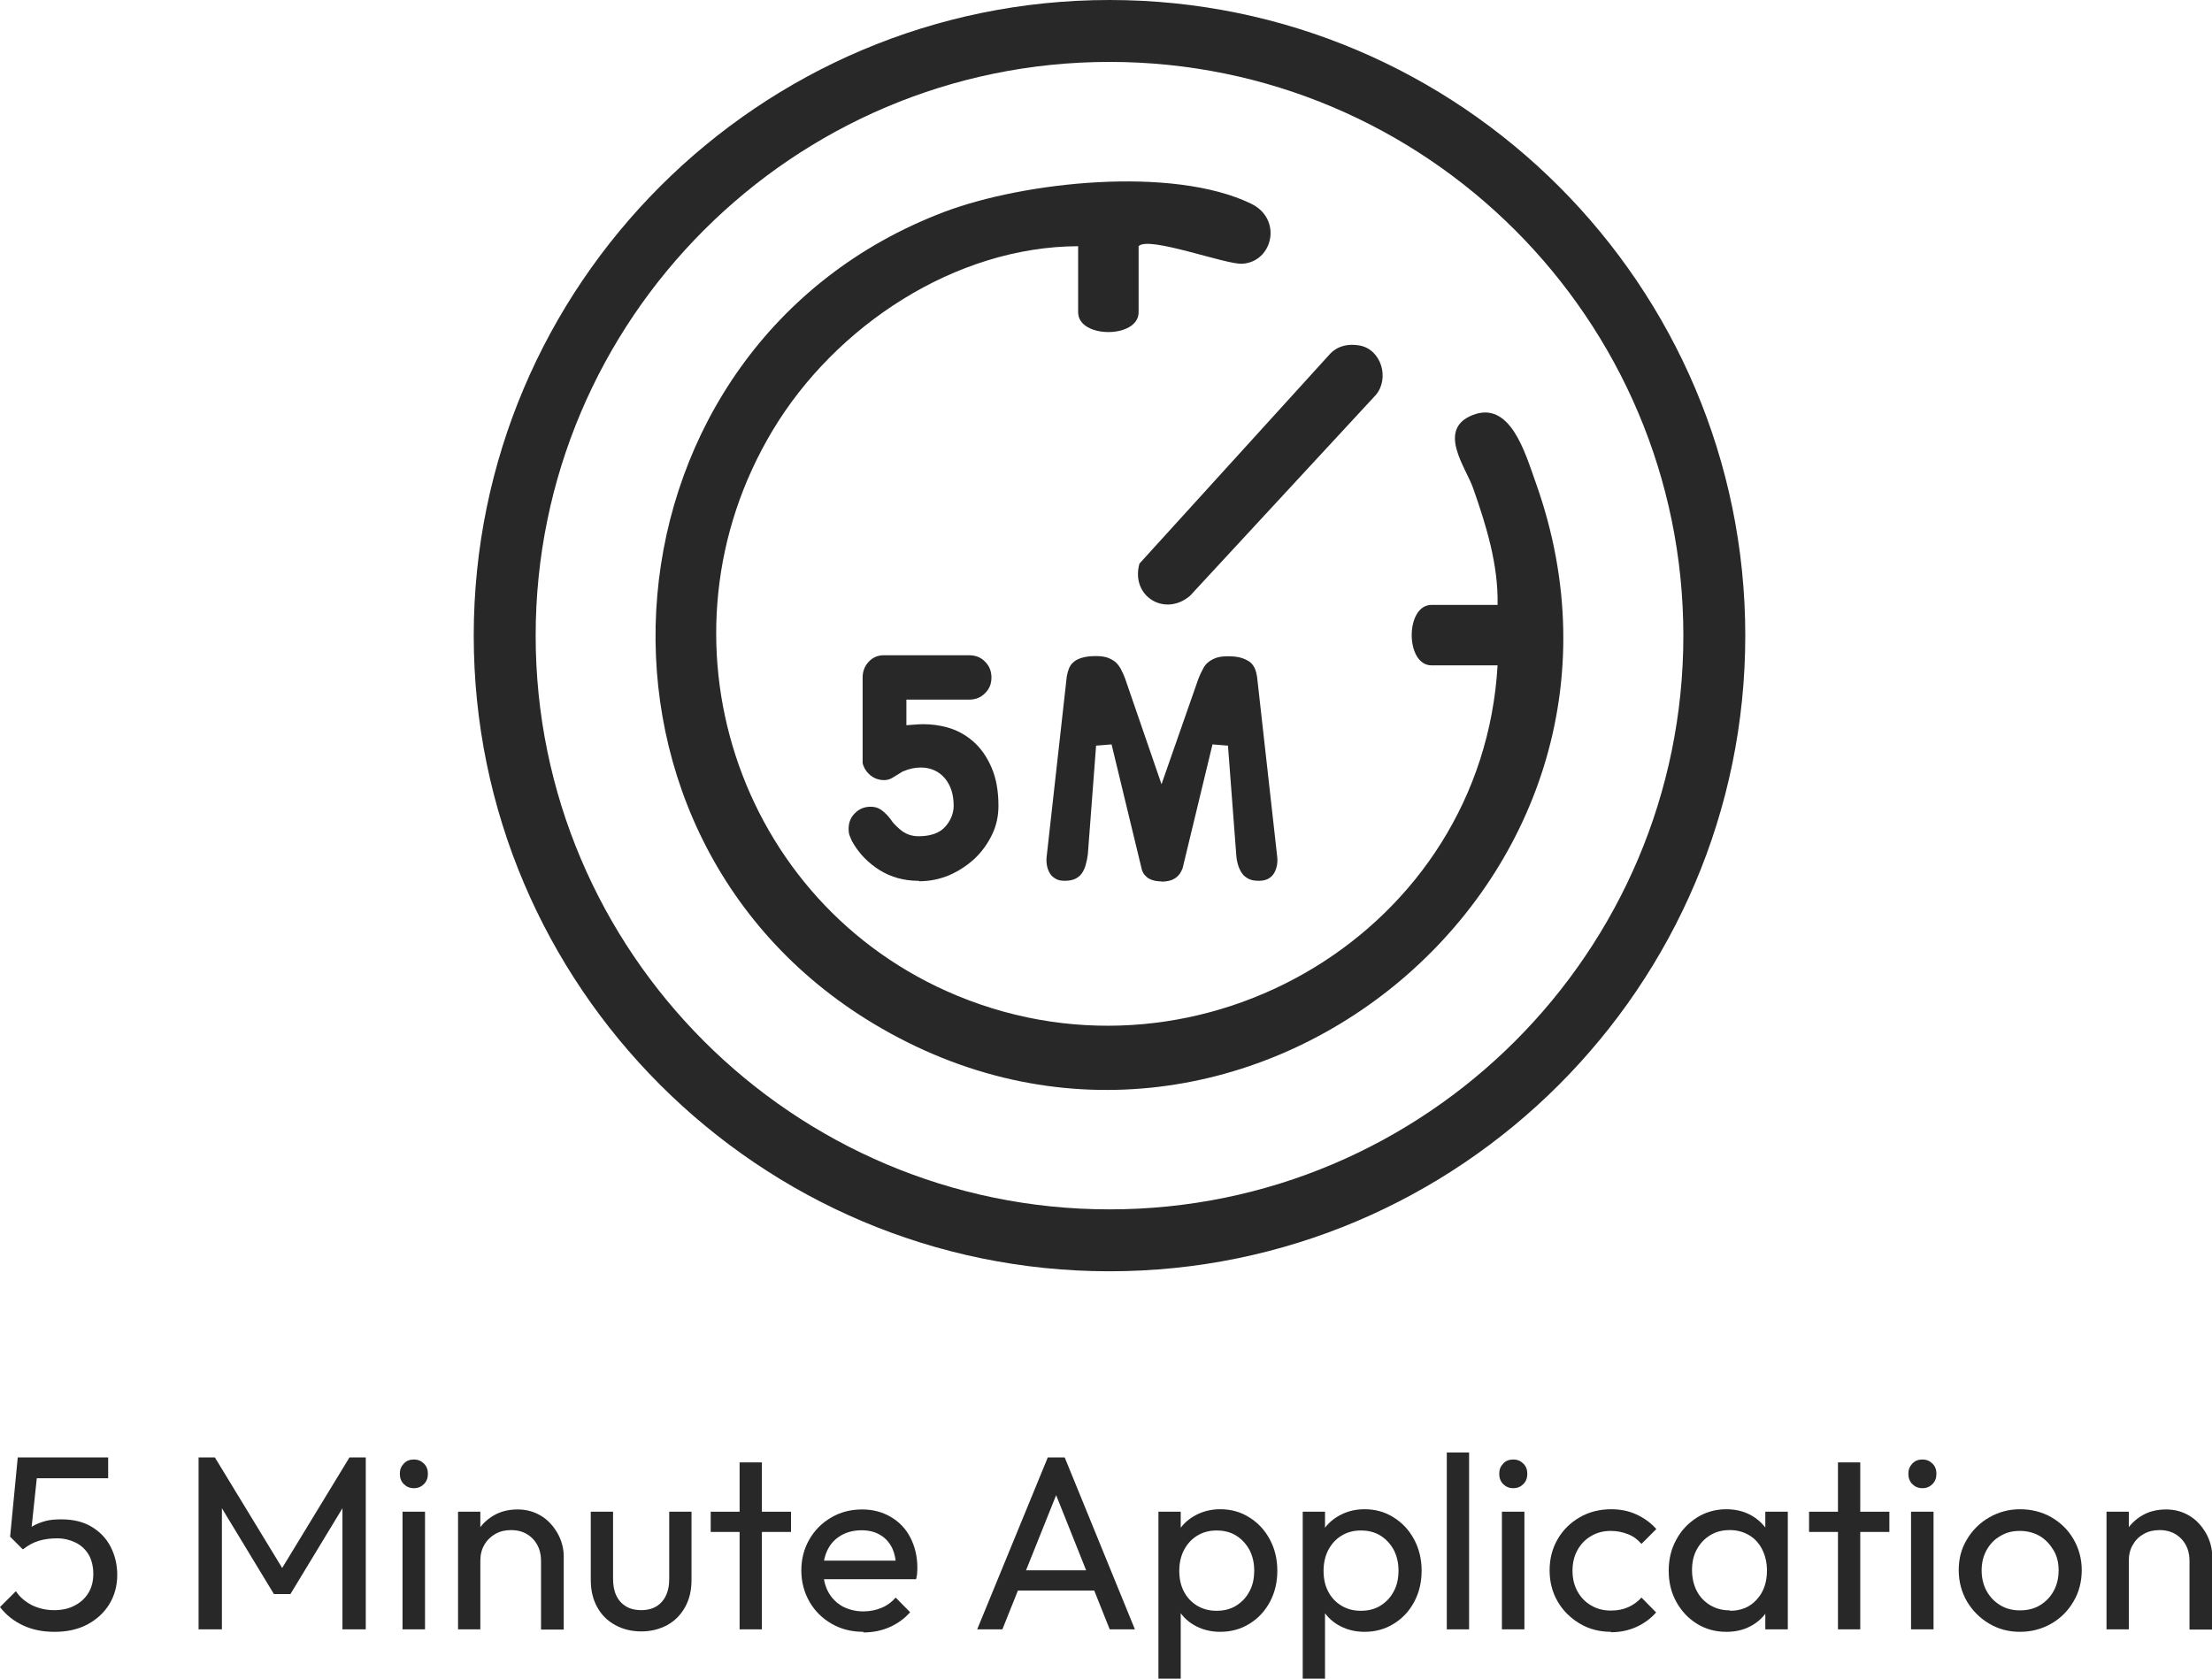
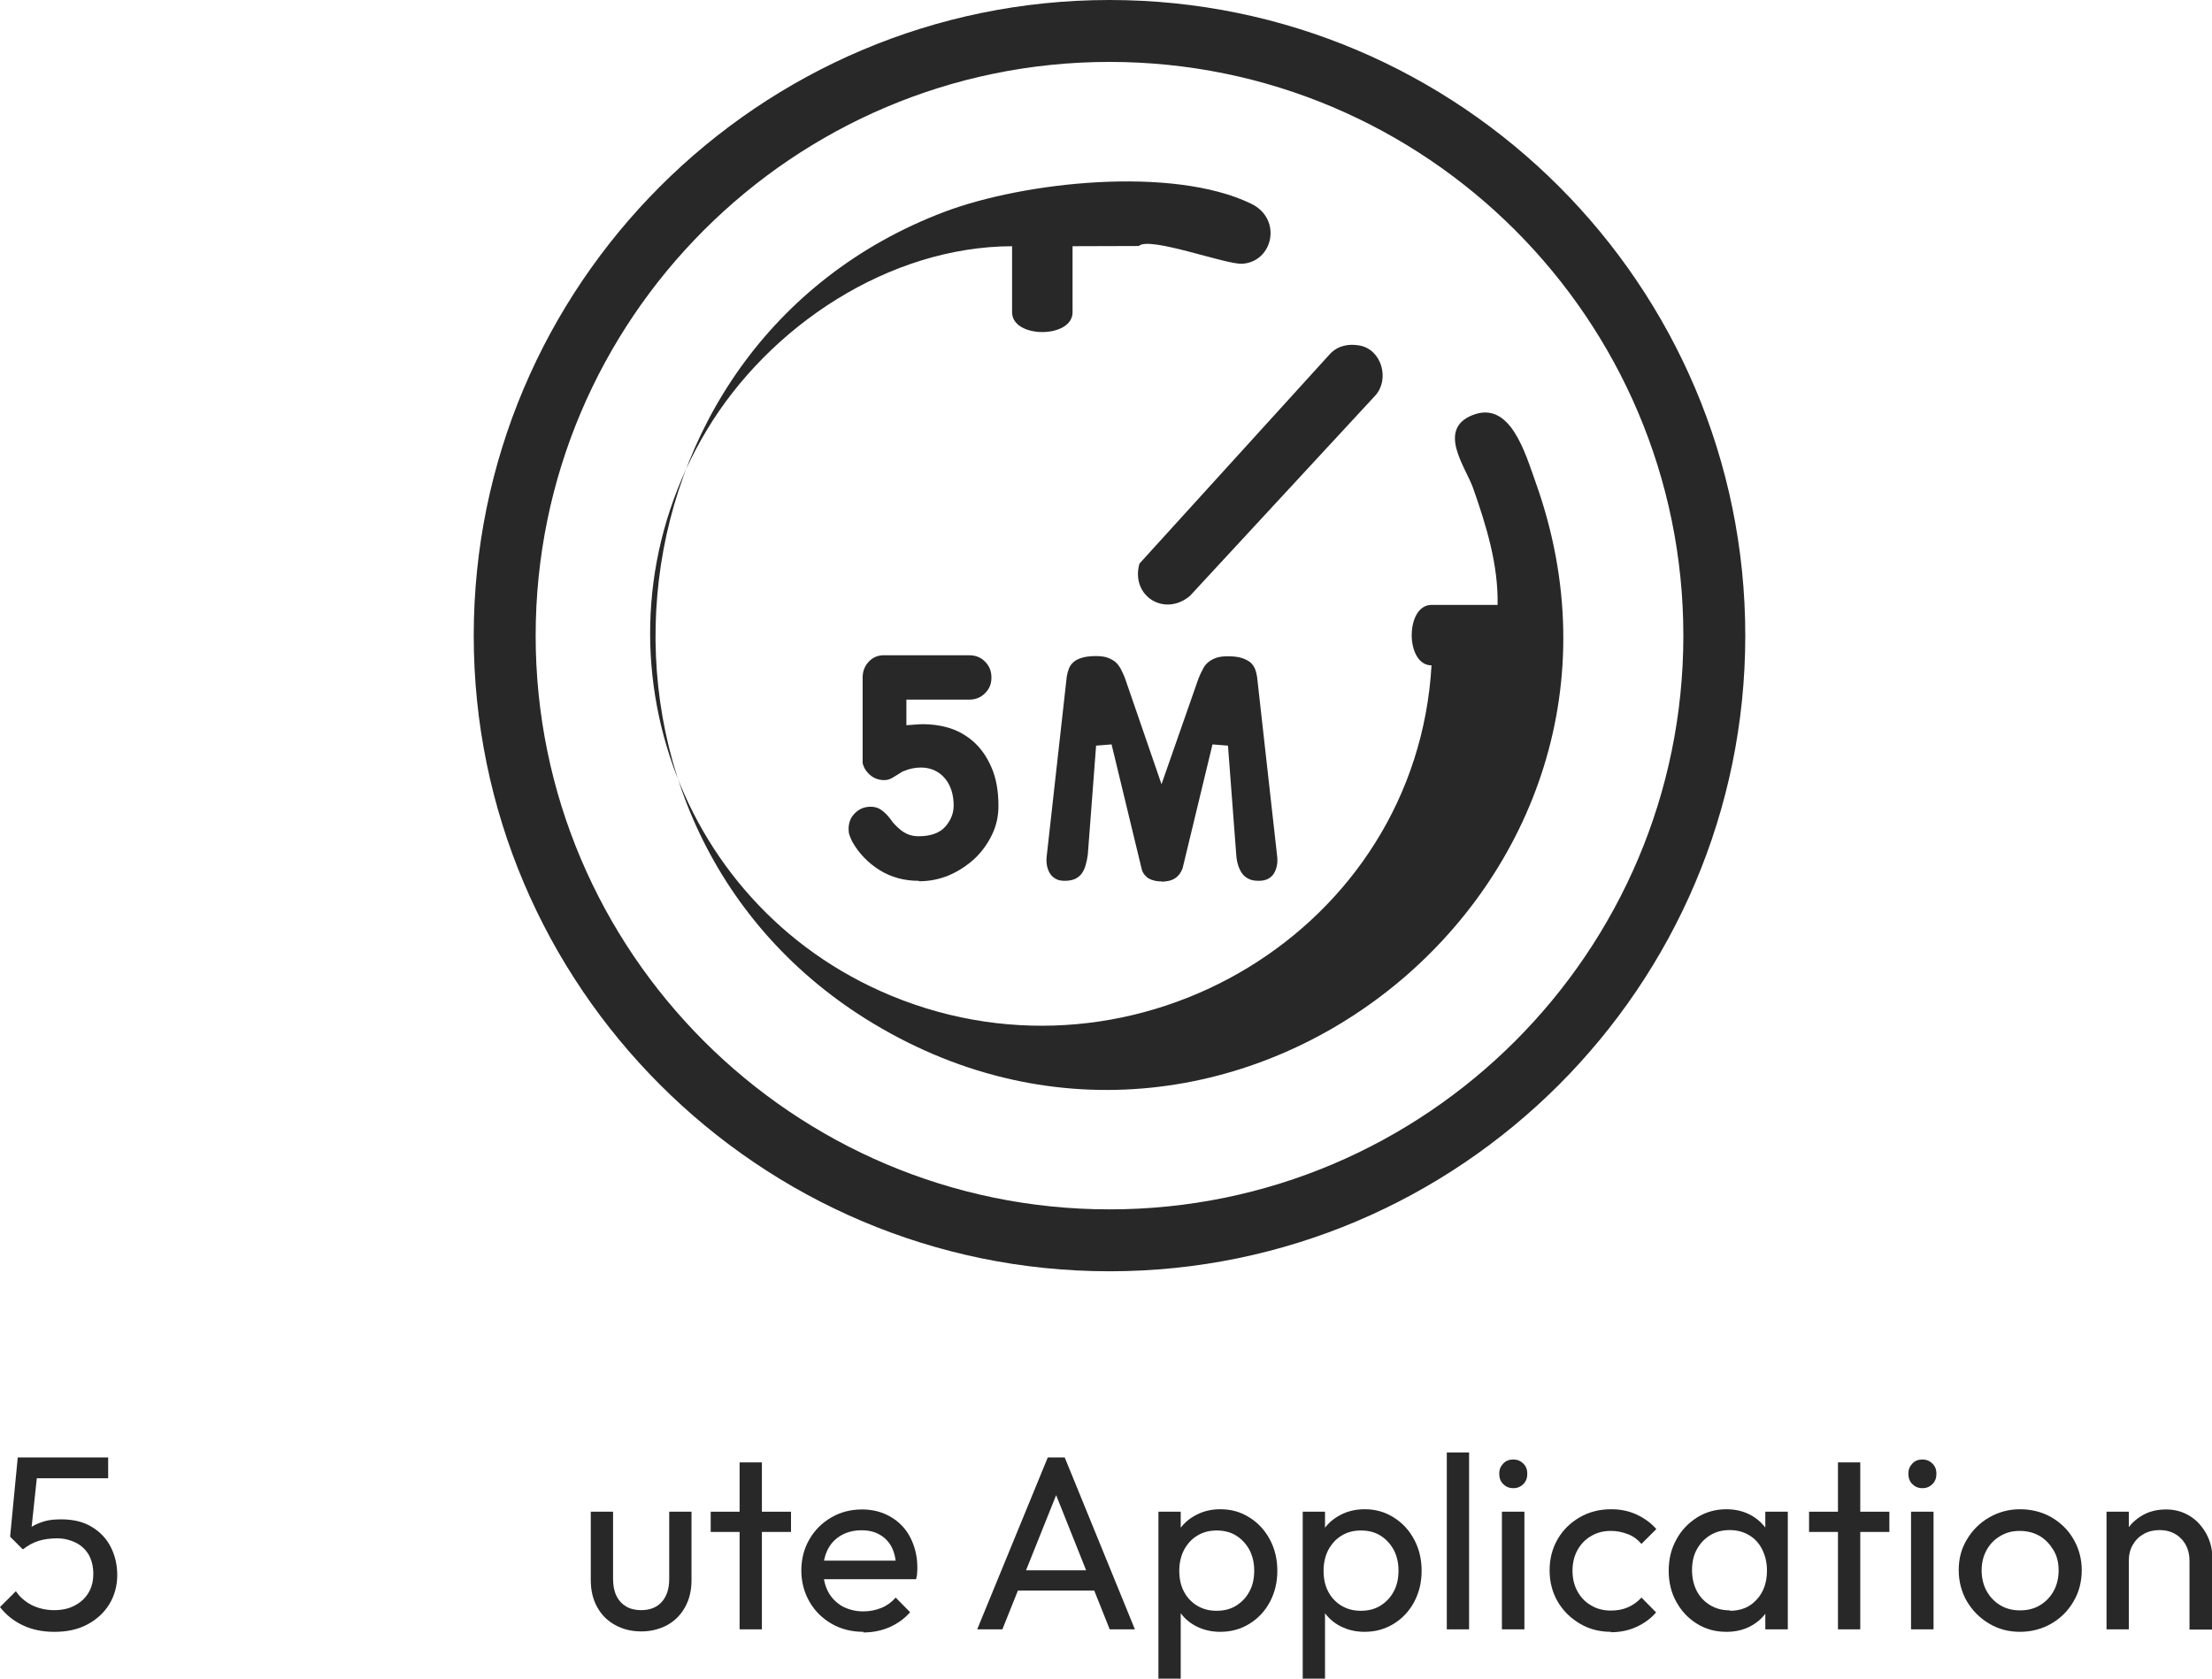
<svg xmlns="http://www.w3.org/2000/svg" viewBox="0 0 107.16 81.34" data-name="Layer 2" id="Layer_2">
  <defs>
    <style>
      .cls-1 {
        fill: #282828;
      }
    </style>
  </defs>
  <g data-name="Layer 1" id="Layer_1-2">
    <g>
-       <path d="M55.17,11.92c.5-.49,4.22.91,5.01.86,1.49-.09,1.96-2.17.43-2.91-3.8-1.84-10.99-1.07-14.87.4-16.93,6.42-18.98,29.96-3.44,39.32,17.65,10.63,39.04-6.82,32.09-26.23-.5-1.39-1.22-3.99-3.07-3.24-1.72.7-.31,2.53.04,3.52.64,1.82,1.23,3.72,1.19,5.67h-3.2c-1.28,0-1.28,2.93,0,2.93h3.2c-.74,12.83-14.29,20.92-26.17,16.01-10.72-4.43-14.94-17.43-8.94-27.41,3.02-5.03,8.81-8.89,14.79-8.91v3.2c0,1.28,2.93,1.28,2.93,0v-3.2Z" class="cls-1" />
+       <path d="M55.17,11.92c.5-.49,4.22.91,5.01.86,1.49-.09,1.96-2.17.43-2.91-3.8-1.84-10.99-1.07-14.87.4-16.93,6.42-18.98,29.96-3.44,39.32,17.65,10.63,39.04-6.82,32.09-26.23-.5-1.39-1.22-3.99-3.07-3.24-1.72.7-.31,2.53.04,3.52.64,1.82,1.23,3.72,1.19,5.67h-3.2c-1.28,0-1.28,2.93,0,2.93c-.74,12.83-14.29,20.92-26.17,16.01-10.72-4.43-14.94-17.43-8.94-27.41,3.02-5.03,8.81-8.89,14.79-8.91v3.2c0,1.28,2.93,1.28,2.93,0v-3.2Z" class="cls-1" />
      <path d="M65.86,16.74c-.53-.09-1.02,0-1.41.39l-9.25,10.18c-.44,1.58,1.23,2.6,2.45,1.56l8.99-9.72c.69-.79.29-2.22-.78-2.41Z" class="cls-1" />
      <g>
        <path d="M44.5,42.68c-.69,0-1.33-.17-1.89-.52-.56-.35-1.01-.82-1.33-1.39-.04-.09-.09-.2-.13-.31-.03-.09-.04-.19-.04-.29,0-.31.1-.57.31-.77.21-.21.46-.31.76-.31.2,0,.37.05.52.16.18.13.33.29.47.48.07.12.21.27.42.45.25.22.55.34.91.34.59,0,1.03-.16,1.3-.47.26-.3.4-.64.4-1.01,0-.54-.14-.98-.42-1.32-.29-.35-.7-.53-1.17-.53-.28,0-.57.06-.84.18h-.02s-.34.21-.52.32c-.12.07-.25.11-.39.11-.26,0-.49-.08-.68-.24-.19-.16-.31-.35-.37-.58,0-.08,0-.16,0-.25,0-.09,0-.27,0-.53,0-.27,0-.66,0-1.19,0-.52,0-1.25,0-2.18,0-.29.09-.54.28-.75.19-.21.42-.32.71-.33h4.17c.31,0,.57.1.77.31.21.21.31.46.31.77s-.1.55-.31.76c-.21.21-.46.31-.77.31h-3.04v1.24l.41-.03c.14-.01.27-.02.4-.02.39,0,.78.05,1.15.15.48.13.9.36,1.27.68.37.32.67.75.89,1.26.23.52.34,1.15.34,1.87,0,.49-.1.96-.31,1.39-.21.44-.5.84-.85,1.17-.36.33-.77.6-1.23.8-.46.19-.94.29-1.44.29Z" class="cls-1" />
        <path d="M56.28,42.71c-.1,0-.2-.01-.32-.03-.09-.02-.19-.05-.28-.1-.09-.04-.16-.11-.23-.19-.07-.08-.12-.18-.15-.32l-1.45-6-.75.06-.4,5.27c-.02.17-.06.36-.11.53-.04.15-.11.29-.19.4-.07.1-.17.18-.3.25-.13.06-.3.1-.51.1-.19,0-.34-.03-.45-.1-.12-.07-.21-.15-.27-.25-.07-.11-.12-.24-.15-.39-.03-.16-.03-.31-.01-.47l.97-8.69c.02-.13.06-.27.11-.4.05-.11.11-.21.21-.29.09-.09.23-.16.39-.21.18-.06.42-.09.7-.09.25,0,.45.03.6.09.15.06.27.13.36.21.1.09.17.19.24.31.08.16.16.32.22.49l1.76,5.11,1.79-5.12c.06-.16.14-.32.22-.47.06-.12.14-.23.24-.31.09-.08.21-.15.36-.21.15-.06.35-.09.6-.09.29,0,.52.03.7.09.17.06.3.13.4.21.09.08.16.18.21.29.06.14.09.28.11.41l.97,8.67c.02.16.02.32-.01.47-.03.15-.08.28-.15.39-.06.1-.15.18-.27.25-.11.06-.26.1-.45.1-.21,0-.38-.03-.51-.1s-.23-.15-.3-.25c-.09-.12-.15-.26-.2-.41-.05-.16-.08-.34-.09-.51l-.4-5.28-.75-.06-1.45,6.01c-.04.1-.1.22-.17.3-.07.09-.16.16-.25.21-.09.05-.18.08-.28.1-.12.02-.22.03-.31.03Z" class="cls-1" />
      </g>
    </g>
    <path d="M53.75,61.6c-16.98,0-30.8-13.82-30.8-30.8S36.76,0,53.75,0s30.8,13.82,30.8,30.8-13.82,30.8-30.8,30.8ZM53.75,3c-15.33,0-27.8,12.47-27.8,27.8s12.47,27.8,27.8,27.8,27.8-12.47,27.8-27.8S69.08,3,53.75,3Z" class="cls-1" />
    <g>
      <path d="M2.63,79.07c-.56,0-1.06-.1-1.51-.31s-.82-.5-1.12-.89l.77-.77c.18.28.44.5.76.67.32.16.69.25,1.09.25.38,0,.71-.07.99-.22.28-.14.51-.35.67-.61.16-.26.24-.57.24-.93s-.08-.68-.23-.94c-.16-.26-.37-.45-.64-.58s-.56-.2-.88-.2-.63.04-.89.12c-.27.08-.52.22-.76.41v-.72c.15-.17.3-.3.48-.41.18-.1.38-.18.6-.24.22-.06.48-.08.78-.08.58,0,1.06.12,1.46.36.4.24.71.56.92.97.21.41.32.86.32,1.37s-.13,1-.39,1.42c-.26.42-.62.74-1.07.98-.46.24-.98.35-1.57.35ZM1.1,75.07l-.61-.61.37-3.84h1.03l-.42,3.95-.37.5ZM1.09,71.63l-.23-1.01h4.38v1.01H1.09Z" class="cls-1" />
-       <path d="M9.62,78.95v-8.33h.79l3.53,5.8h-.54l3.53-5.8h.79v8.33h-1.13v-6.35l.25.07-2.77,4.57h-.8l-2.77-4.57.25-.07v6.35h-1.13Z" class="cls-1" />
-       <path d="M20.05,72.11c-.2,0-.36-.07-.49-.2s-.19-.3-.19-.5.06-.35.19-.49.29-.2.49-.2.36.07.49.2.19.29.19.49-.06.37-.19.5-.29.2-.49.2ZM19.5,78.95v-5.7h1.09v5.7h-1.09Z" class="cls-1" />
-       <path d="M22.19,78.95v-5.7h1.08v5.7h-1.08ZM26.21,78.95v-3.32c0-.43-.13-.79-.4-1.07-.27-.28-.62-.42-1.05-.42-.29,0-.54.06-.77.19-.22.13-.4.3-.53.53-.13.22-.19.48-.19.77l-.44-.25c0-.43.1-.82.29-1.15.19-.34.46-.6.8-.8.34-.2.73-.29,1.16-.29s.81.11,1.15.32.59.5.79.85c.19.35.29.72.29,1.11v3.54h-1.09Z" class="cls-1" />
      <path d="M31.07,79.05c-.47,0-.89-.1-1.27-.31s-.66-.49-.87-.87-.31-.81-.31-1.31v-3.31h1.08v3.26c0,.31.05.58.16.81.11.23.27.4.47.52s.45.18.73.18c.42,0,.76-.13,1-.4.24-.27.36-.64.36-1.11v-3.26h1.08v3.31c0,.5-.1.93-.31,1.31-.21.38-.5.67-.86.87-.37.2-.79.31-1.26.31Z" class="cls-1" />
      <path d="M34.43,74.23v-.98h3.89v.98h-3.89ZM35.83,78.95v-8.09h1.08v8.09h-1.08Z" class="cls-1" />
      <path d="M41.83,79.07c-.58,0-1.09-.13-1.54-.39-.45-.26-.81-.61-1.07-1.06s-.4-.96-.4-1.52.13-1.06.39-1.51c.26-.45.61-.8,1.06-1.06.44-.26.94-.39,1.49-.39.52,0,.98.12,1.39.36.41.24.73.57.95,1s.34.91.34,1.45c0,.08,0,.17-.01.26,0,.09-.02.19-.05.31h-4.81v-.9h4.24l-.4.35c0-.38-.07-.71-.2-.98-.14-.27-.33-.48-.58-.62-.25-.15-.55-.22-.9-.22s-.69.08-.97.24c-.28.16-.5.38-.65.67s-.23.63-.23,1.02.08.75.24,1.05c.16.3.39.53.68.7.3.16.64.25,1.02.25.32,0,.61-.06.88-.17s.5-.28.69-.5l.7.71c-.28.32-.62.56-1.01.73s-.81.25-1.26.25Z" class="cls-1" />
      <path d="M47.34,78.95l3.42-8.33h.82l3.4,8.33h-1.22l-2.81-7.04h.43l-2.82,7.04h-1.21ZM48.97,77.07v-.98h4.38v.98h-4.38Z" class="cls-1" />
      <path d="M56.12,81.34v-8.09h1.08v1.5l-.2,1.38.2,1.39v3.82h-1.08ZM59.12,79.07c-.43,0-.82-.09-1.17-.27s-.63-.43-.83-.75c-.21-.32-.32-.68-.35-1.09v-1.72c.02-.42.14-.78.35-1.1.21-.32.49-.56.84-.74.35-.18.73-.27,1.16-.27.52,0,.99.13,1.41.4.42.26.75.62.99,1.07.24.45.36.95.36,1.51s-.12,1.06-.36,1.51c-.24.45-.57.8-.99,1.06-.42.26-.89.39-1.41.39ZM58.94,78.05c.36,0,.68-.08.95-.25s.49-.4.64-.69c.16-.29.23-.63.23-1.01s-.08-.71-.23-1c-.16-.29-.37-.52-.64-.69s-.59-.25-.95-.25-.66.08-.94.25-.48.4-.64.69c-.15.29-.23.63-.23,1.01s.07.71.22,1c.15.29.36.52.64.69s.59.25.94.25Z" class="cls-1" />
      <path d="M63.11,81.34v-8.09h1.08v1.5l-.2,1.38.2,1.39v3.82h-1.08ZM66.11,79.07c-.43,0-.82-.09-1.17-.27s-.63-.43-.83-.75c-.21-.32-.32-.68-.35-1.09v-1.72c.02-.42.14-.78.35-1.1.21-.32.49-.56.84-.74.35-.18.73-.27,1.16-.27.52,0,.99.13,1.41.4.42.26.75.62.99,1.07.24.45.36.95.36,1.51s-.12,1.06-.36,1.51c-.24.45-.57.8-.99,1.06-.42.26-.89.39-1.41.39ZM65.93,78.05c.36,0,.68-.08.95-.25s.49-.4.64-.69c.16-.29.23-.63.23-1.01s-.08-.71-.23-1c-.16-.29-.37-.52-.64-.69s-.59-.25-.95-.25-.66.08-.94.25-.48.4-.64.69c-.15.29-.23.63-.23,1.01s.07.71.22,1c.15.29.36.52.64.69s.59.25.94.25Z" class="cls-1" />
      <path d="M70.09,78.95v-8.57h1.08v8.57h-1.08Z" class="cls-1" />
      <path d="M73.31,72.11c-.2,0-.36-.07-.49-.2s-.19-.3-.19-.5.06-.35.19-.49.29-.2.49-.2.36.07.49.2.19.29.19.49-.06.37-.19.5-.29.2-.49.2ZM72.76,78.95v-5.7h1.09v5.7h-1.09Z" class="cls-1" />
      <path d="M78.05,79.07c-.56,0-1.07-.13-1.52-.4s-.81-.62-1.07-1.07c-.26-.45-.39-.95-.39-1.51s.13-1.06.39-1.51c.26-.45.62-.8,1.07-1.06.45-.26.96-.39,1.52-.39.44,0,.85.08,1.22.25s.7.4.97.71l-.72.72c-.18-.21-.39-.37-.65-.47s-.53-.16-.83-.16c-.36,0-.68.08-.96.25-.28.16-.5.39-.66.68-.16.29-.24.62-.24,1s.08.71.24,1c.16.29.38.52.66.68.28.17.6.25.96.25.3,0,.58-.05.83-.16.25-.11.47-.27.65-.47l.71.72c-.26.3-.59.54-.97.71s-.79.25-1.23.25Z" class="cls-1" />
      <path d="M83.63,79.07c-.53,0-1-.13-1.42-.39-.42-.26-.75-.61-1-1.06s-.37-.95-.37-1.51.12-1.06.37-1.51c.24-.45.58-.8,1-1.07.42-.26.89-.4,1.42-.4.43,0,.82.09,1.16.27.34.18.61.43.82.74.21.32.32.68.35,1.1v1.72c-.02.41-.14.77-.34,1.09-.2.32-.48.57-.82.75s-.73.27-1.16.27ZM83.81,78.05c.54,0,.97-.18,1.3-.55.33-.36.49-.83.49-1.4,0-.38-.08-.72-.23-1.02-.15-.3-.36-.53-.63-.69-.27-.16-.58-.25-.94-.25s-.68.08-.95.25c-.28.17-.49.4-.65.69s-.23.63-.23,1,.08.72.23,1.01.37.52.65.69c.28.17.6.25.96.25ZM85.52,78.95v-1.54l.2-1.39-.2-1.38v-1.39h1.09v5.7h-1.09Z" class="cls-1" />
      <path d="M87.64,74.23v-.98h3.89v.98h-3.89ZM89.04,78.95v-8.09h1.08v8.09h-1.08Z" class="cls-1" />
      <path d="M93.13,72.11c-.2,0-.36-.07-.49-.2s-.19-.3-.19-.5.06-.35.19-.49.29-.2.49-.2.36.07.49.2.19.29.19.49-.06.37-.19.5-.29.2-.49.2ZM92.58,78.95v-5.7h1.09v5.7h-1.09Z" class="cls-1" />
      <path d="M97.86,79.07c-.55,0-1.05-.13-1.5-.4s-.8-.62-1.07-1.07c-.26-.45-.4-.96-.4-1.52s.13-1.05.4-1.49c.26-.44.62-.8,1.07-1.06.45-.26.95-.4,1.5-.4s1.07.13,1.52.39c.45.26.81.61,1.07,1.06.26.45.4.95.4,1.5s-.13,1.07-.4,1.52c-.26.45-.62.81-1.07,1.07-.45.26-.96.4-1.52.4ZM97.86,78.03c.37,0,.69-.08.97-.25.28-.17.5-.4.66-.69s.24-.63.24-1-.08-.7-.25-.98-.38-.51-.66-.68c-.28-.16-.6-.25-.97-.25s-.67.08-.95.25c-.28.16-.5.39-.66.68-.16.29-.24.62-.24.98s.08.71.24,1c.16.29.38.52.66.69.28.17.6.25.95.25Z" class="cls-1" />
      <path d="M102.05,78.95v-5.7h1.08v5.7h-1.08ZM106.07,78.95v-3.32c0-.43-.13-.79-.4-1.07-.27-.28-.62-.42-1.05-.42-.29,0-.54.06-.77.19s-.4.3-.53.53c-.13.22-.19.48-.19.77l-.44-.25c0-.43.1-.82.29-1.15.19-.34.46-.6.8-.8.34-.2.73-.29,1.16-.29s.81.11,1.15.32.59.5.79.85c.19.35.29.72.29,1.11v3.54h-1.09Z" class="cls-1" />
    </g>
  </g>
</svg>